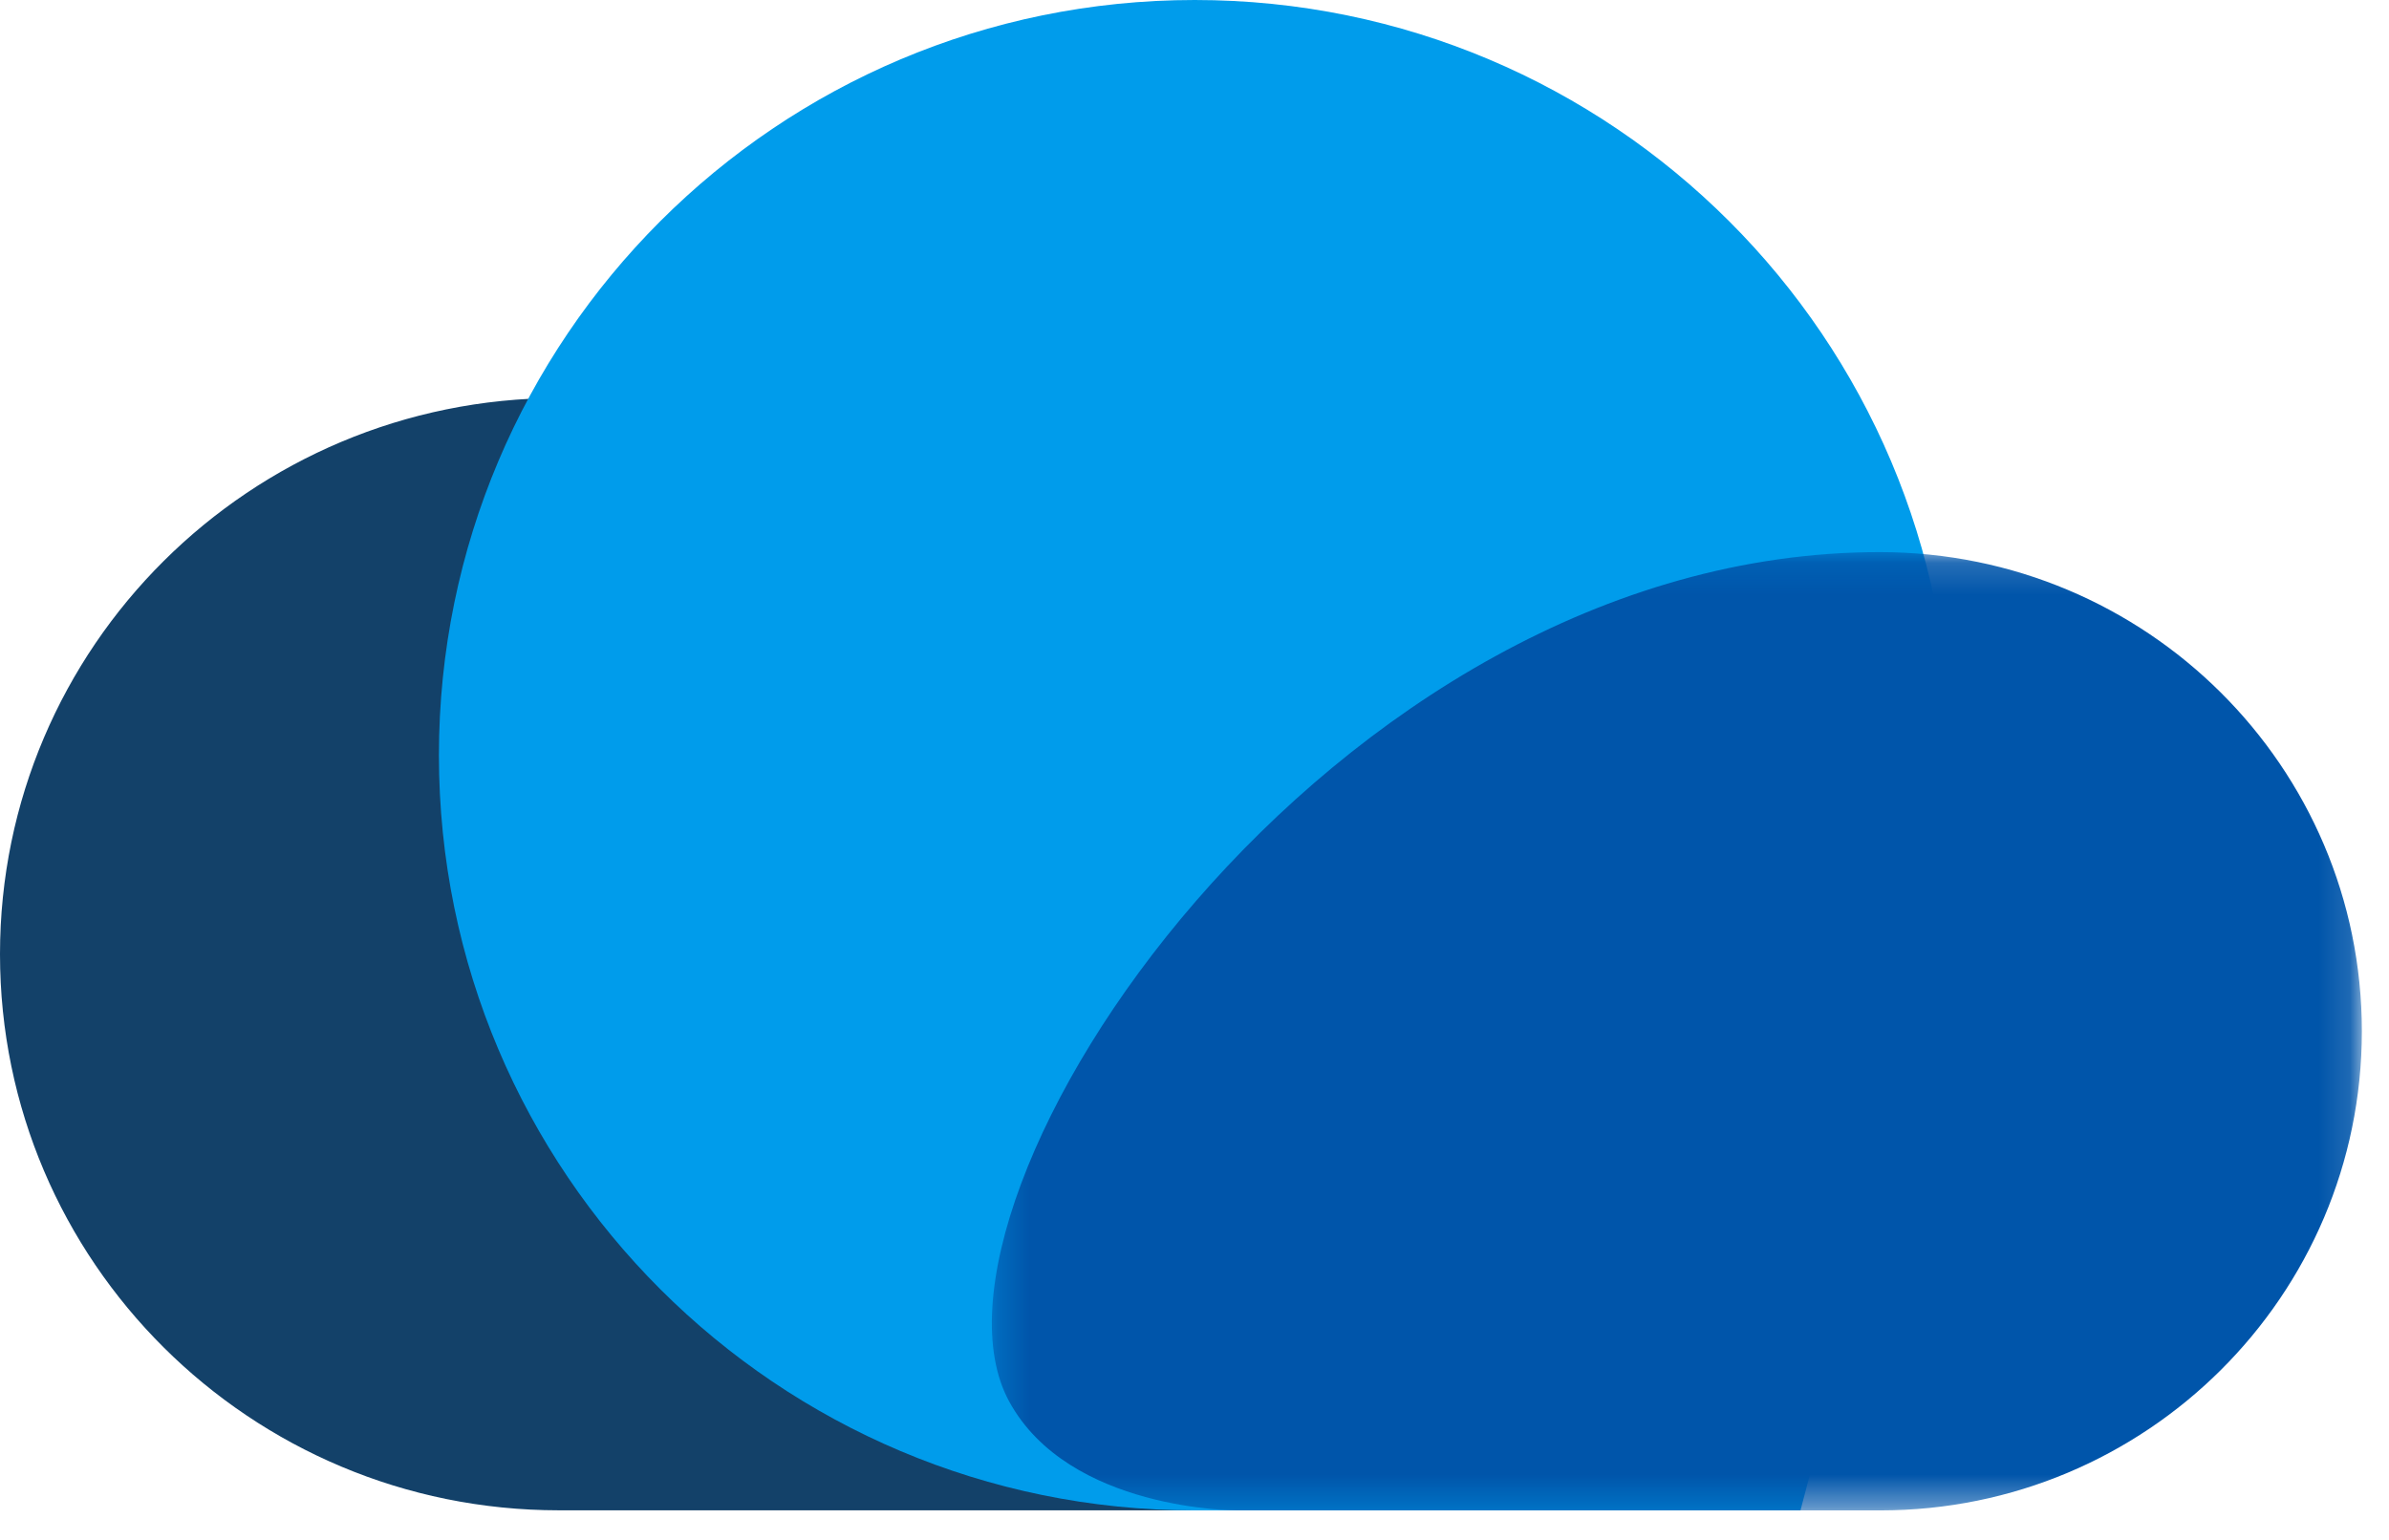
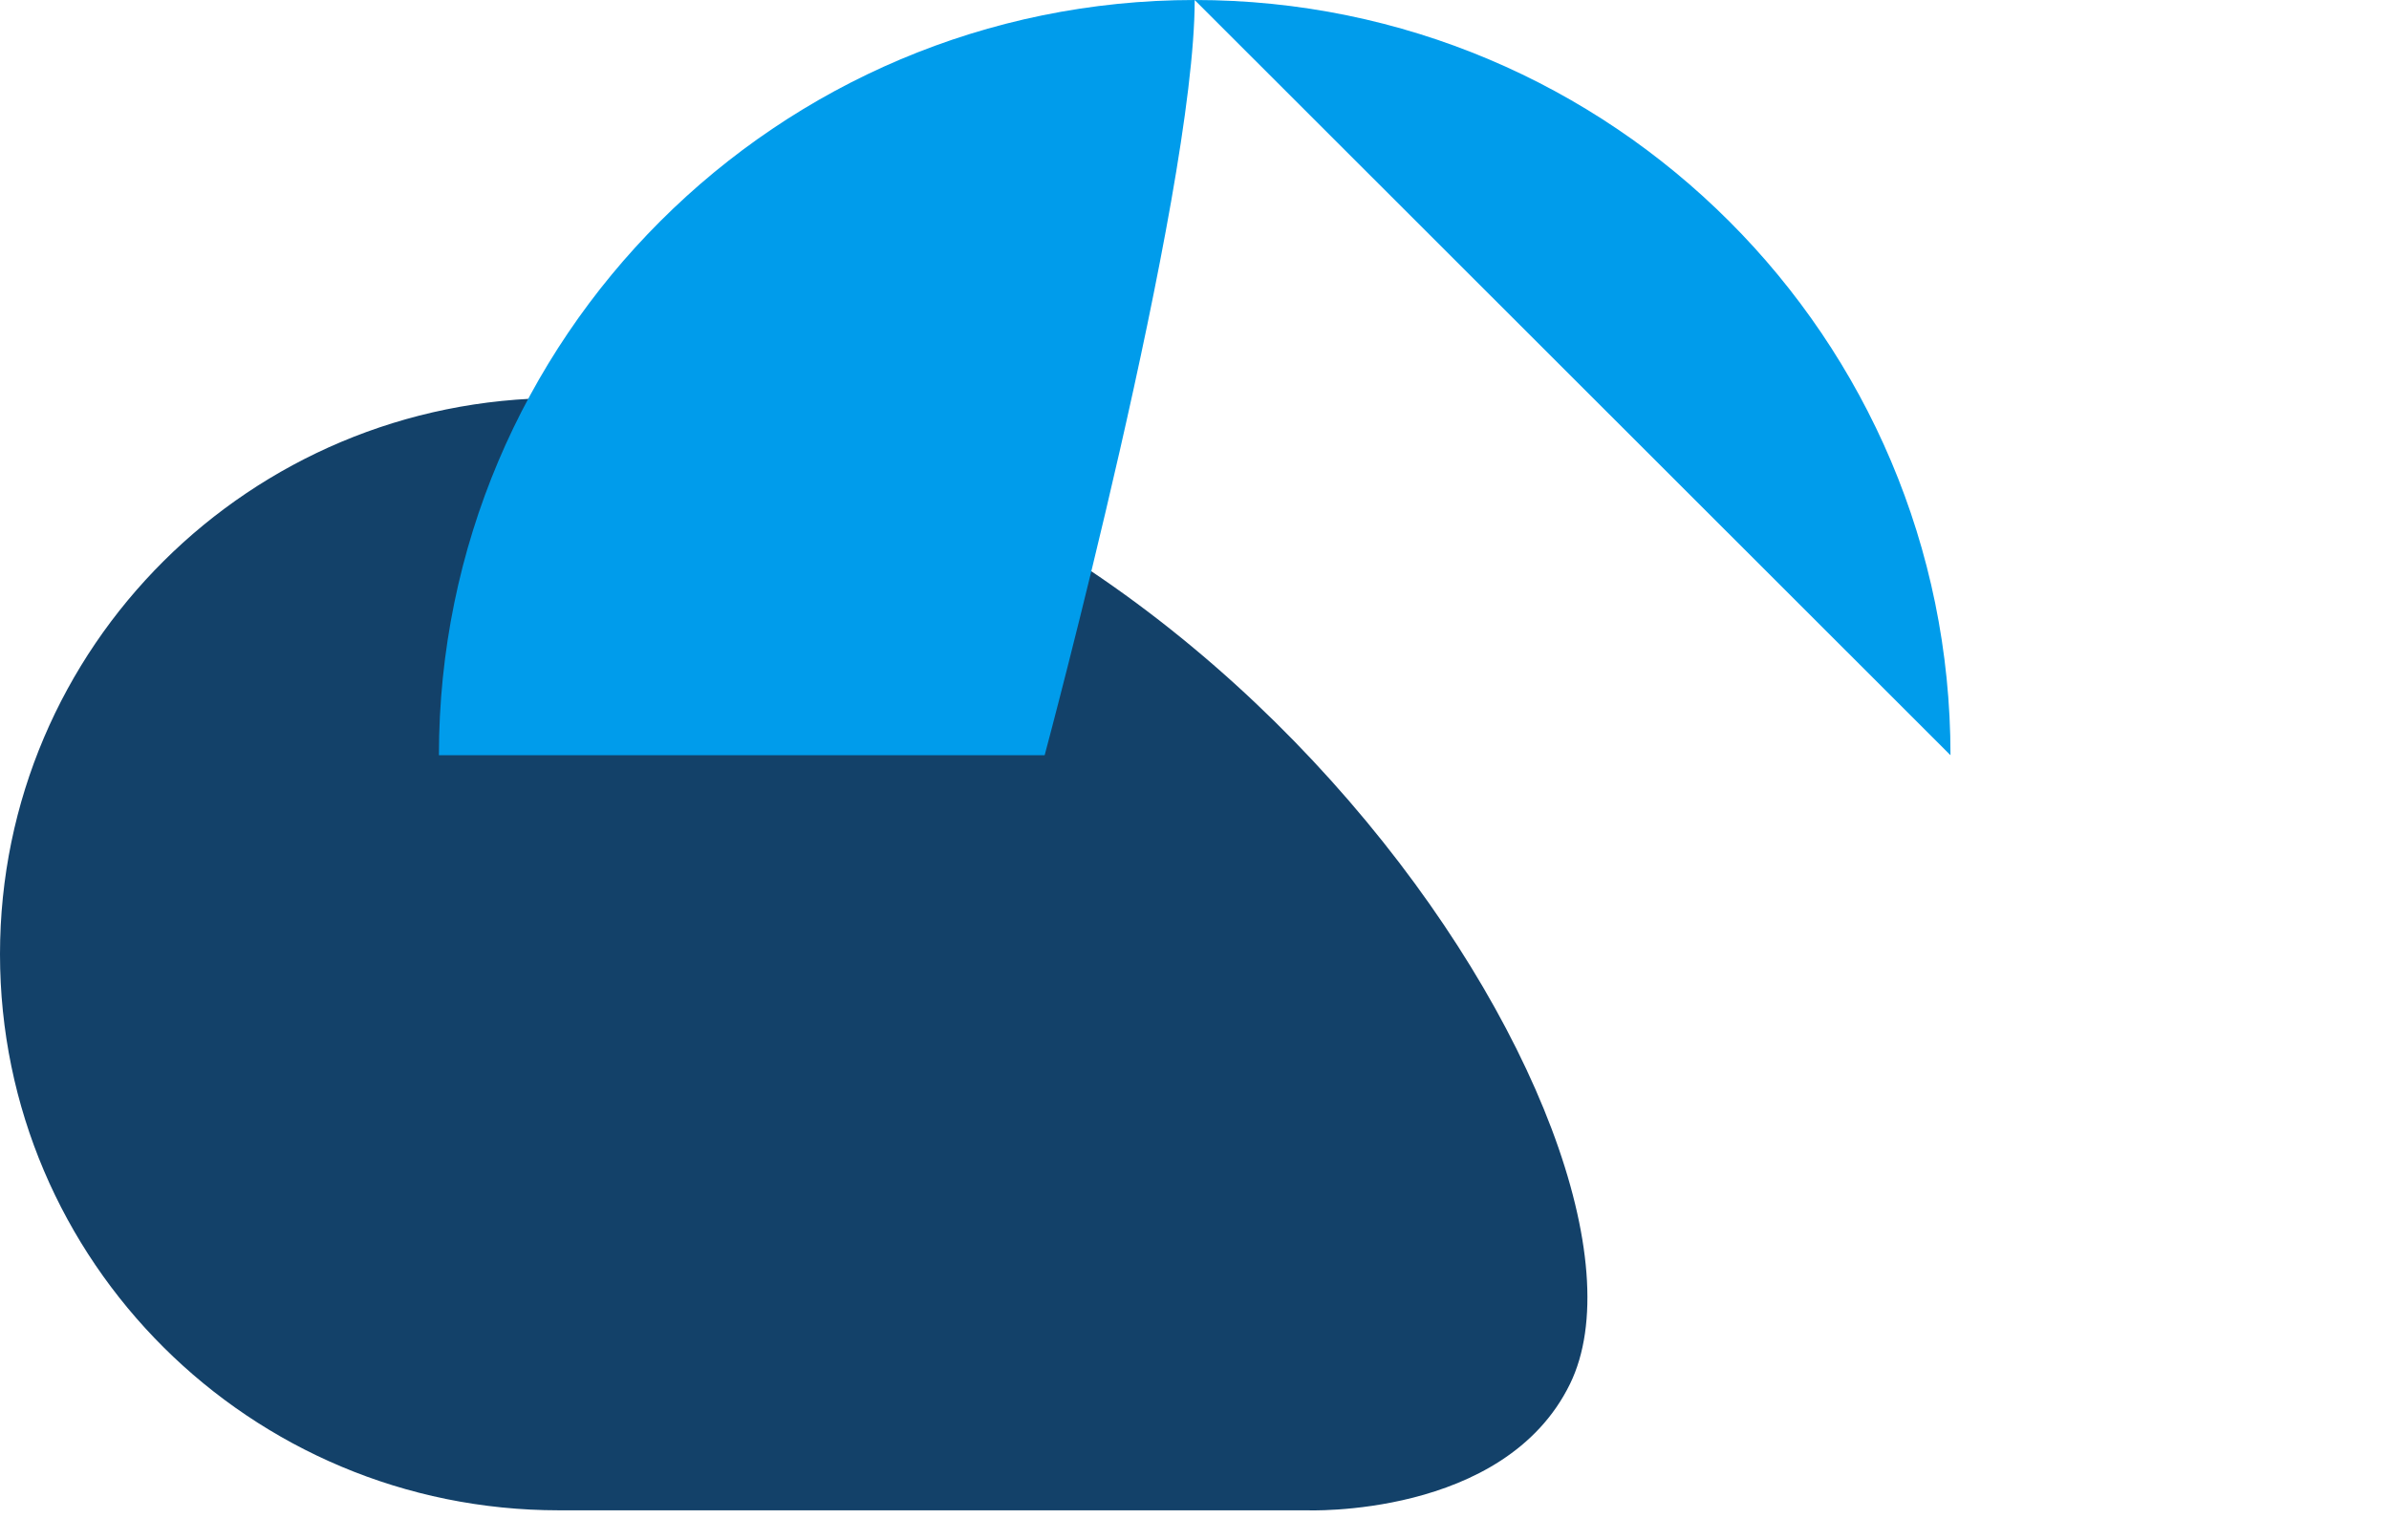
<svg xmlns="http://www.w3.org/2000/svg" xmlns:xlink="http://www.w3.org/1999/xlink" width="76" height="49" viewBox="0 0 76 49">
  <defs>
-     <path id="rel4tdcy4a" d="M.296.146H43.88V30.64H.296z" />
-   </defs>
+     </defs>
  <g fill="none" fill-rule="evenodd">
    <path d="M17.78 12.666C7.96 12.674 0 20.589 0 30.363S7.96 48.06 17.78 48.06h23.757s6.318.265 8.41-4.024c3.71-7.611-11.725-31.388-32.168-31.37" fill="#134169" />
-     <path d="M62.05 24.032C62.05 10.76 51.285 0 38.007 0 24.728 0 13.963 10.76 13.963 24.032s10.765 24.031 24.044 24.031h19.27s4.773-17.79 4.773-24.031" fill="#009ceb" />
+     <path d="M62.05 24.032C62.05 10.76 51.285 0 38.007 0 24.728 0 13.963 10.76 13.963 24.032h19.27s4.773-17.79 4.773-24.031" fill="#009ceb" />
    <g transform="translate(31.256 17.423)">
      <mask id="s456cdxtsb" fill="#fff">
        <use xlink:href="#rel4tdcy4a" />
      </mask>
      <path d="M28.56.146c8.46.007 15.32 6.826 15.32 15.247S37.02 30.64 28.56 30.64H8.093s-5.345.02-7.245-3.467C-2.645 20.766 10.947.13 28.56.146" fill="#0055aa" mask="url(#s456cdxtsb)" />
    </g>
  </g>
</svg>